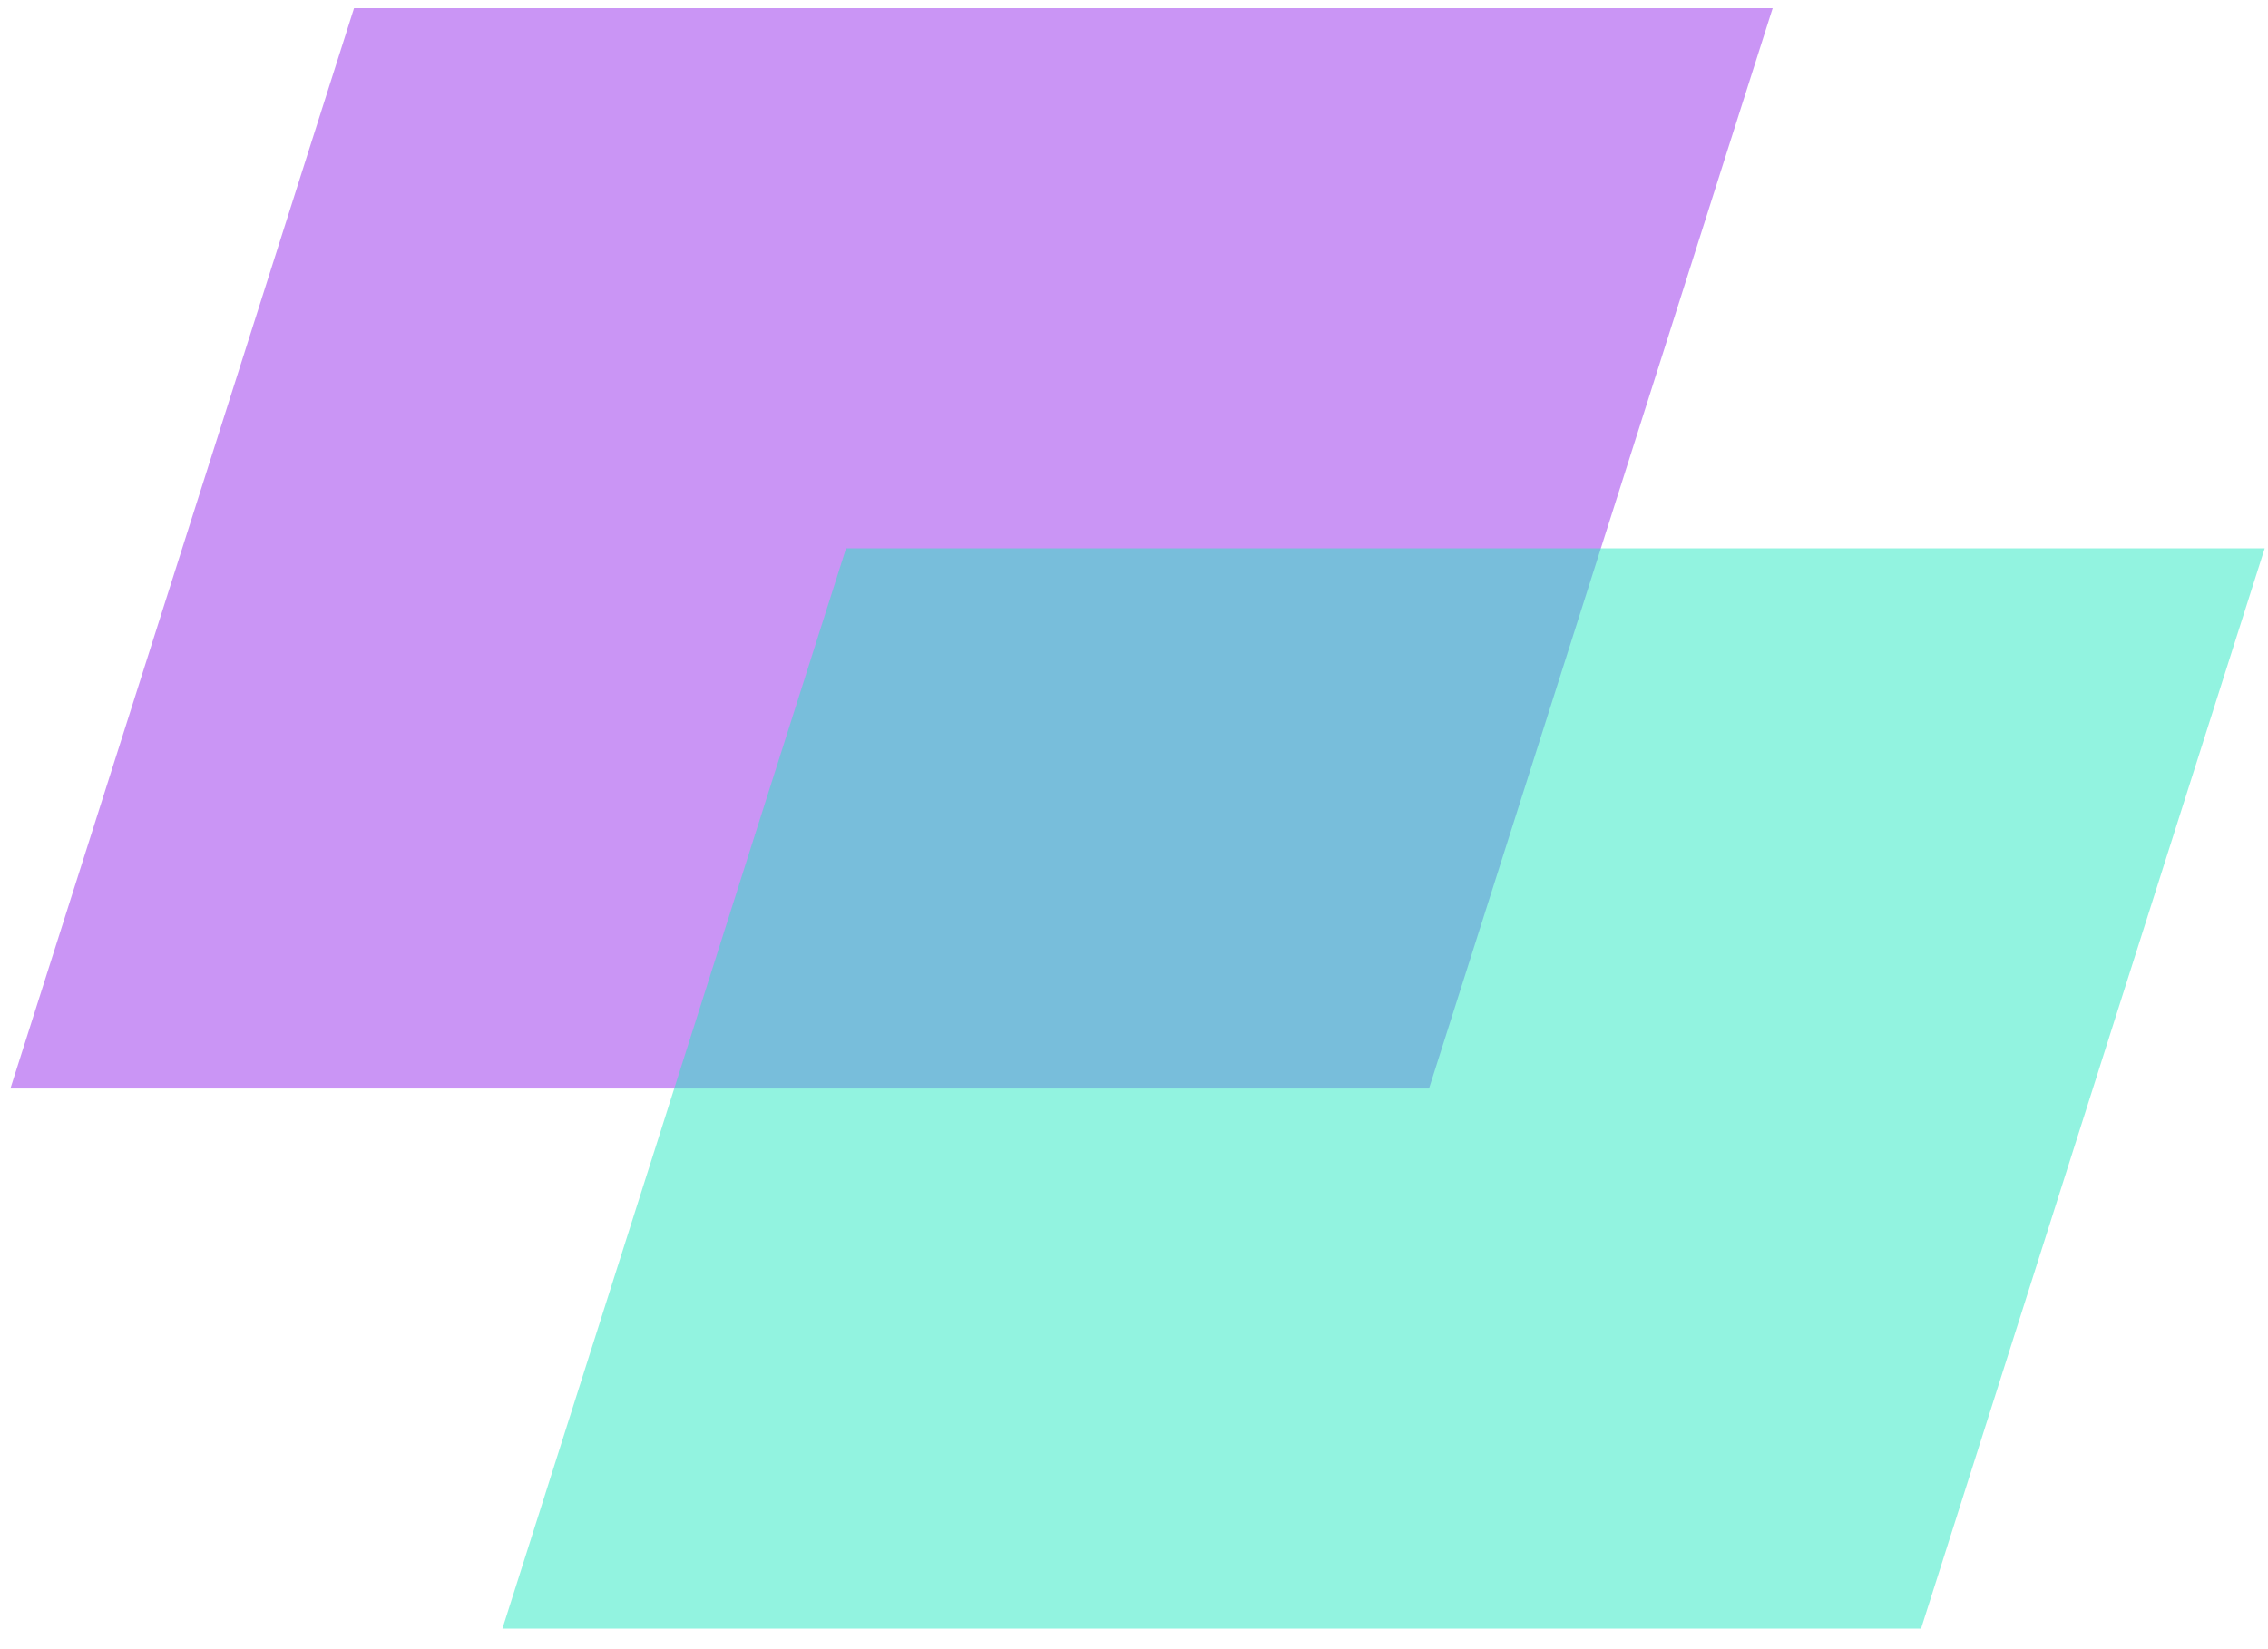
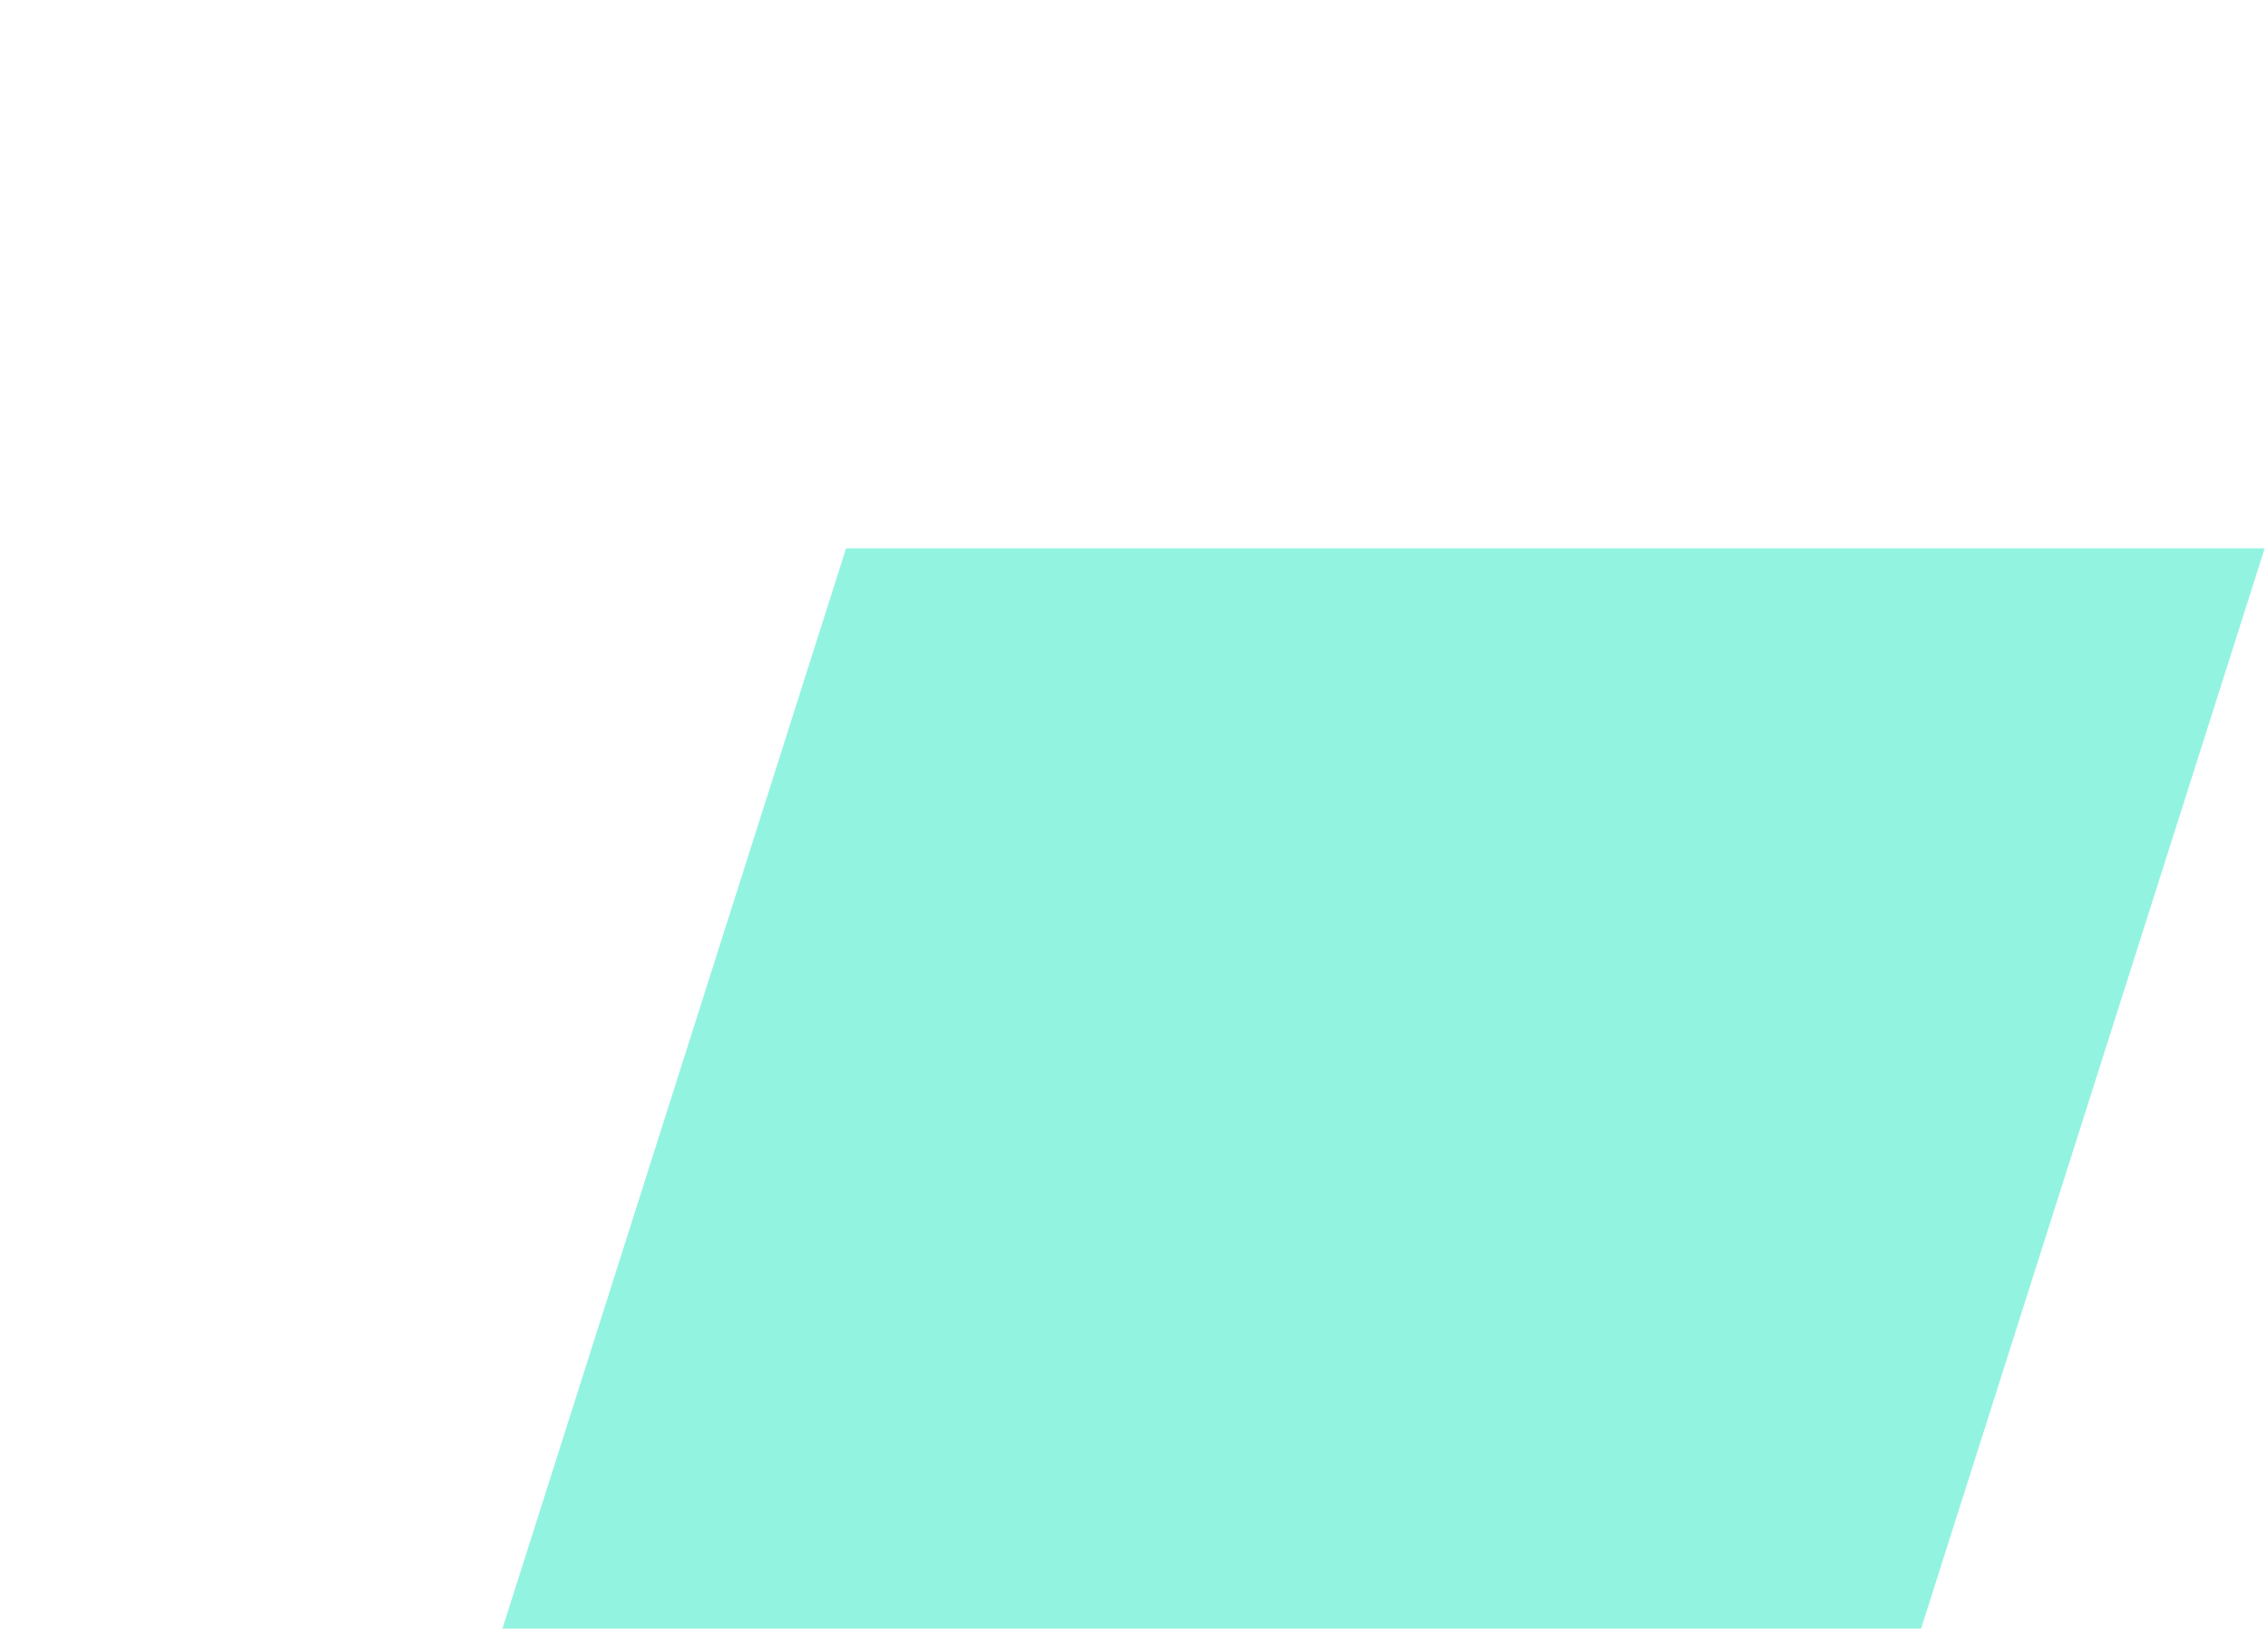
<svg xmlns="http://www.w3.org/2000/svg" width="66" height="48" viewBox="0 0 66 48" fill="none">
-   <path opacity="0.5" d="M10.303 0.237H51.586L41.586 31.681H0.303L10.303 0.237Z" fill="#972DED" />
  <path opacity="0.5" d="M24.621 15.959H65.904L55.904 47.402H14.621L24.621 15.959Z" fill="#27E9C3" />
</svg>